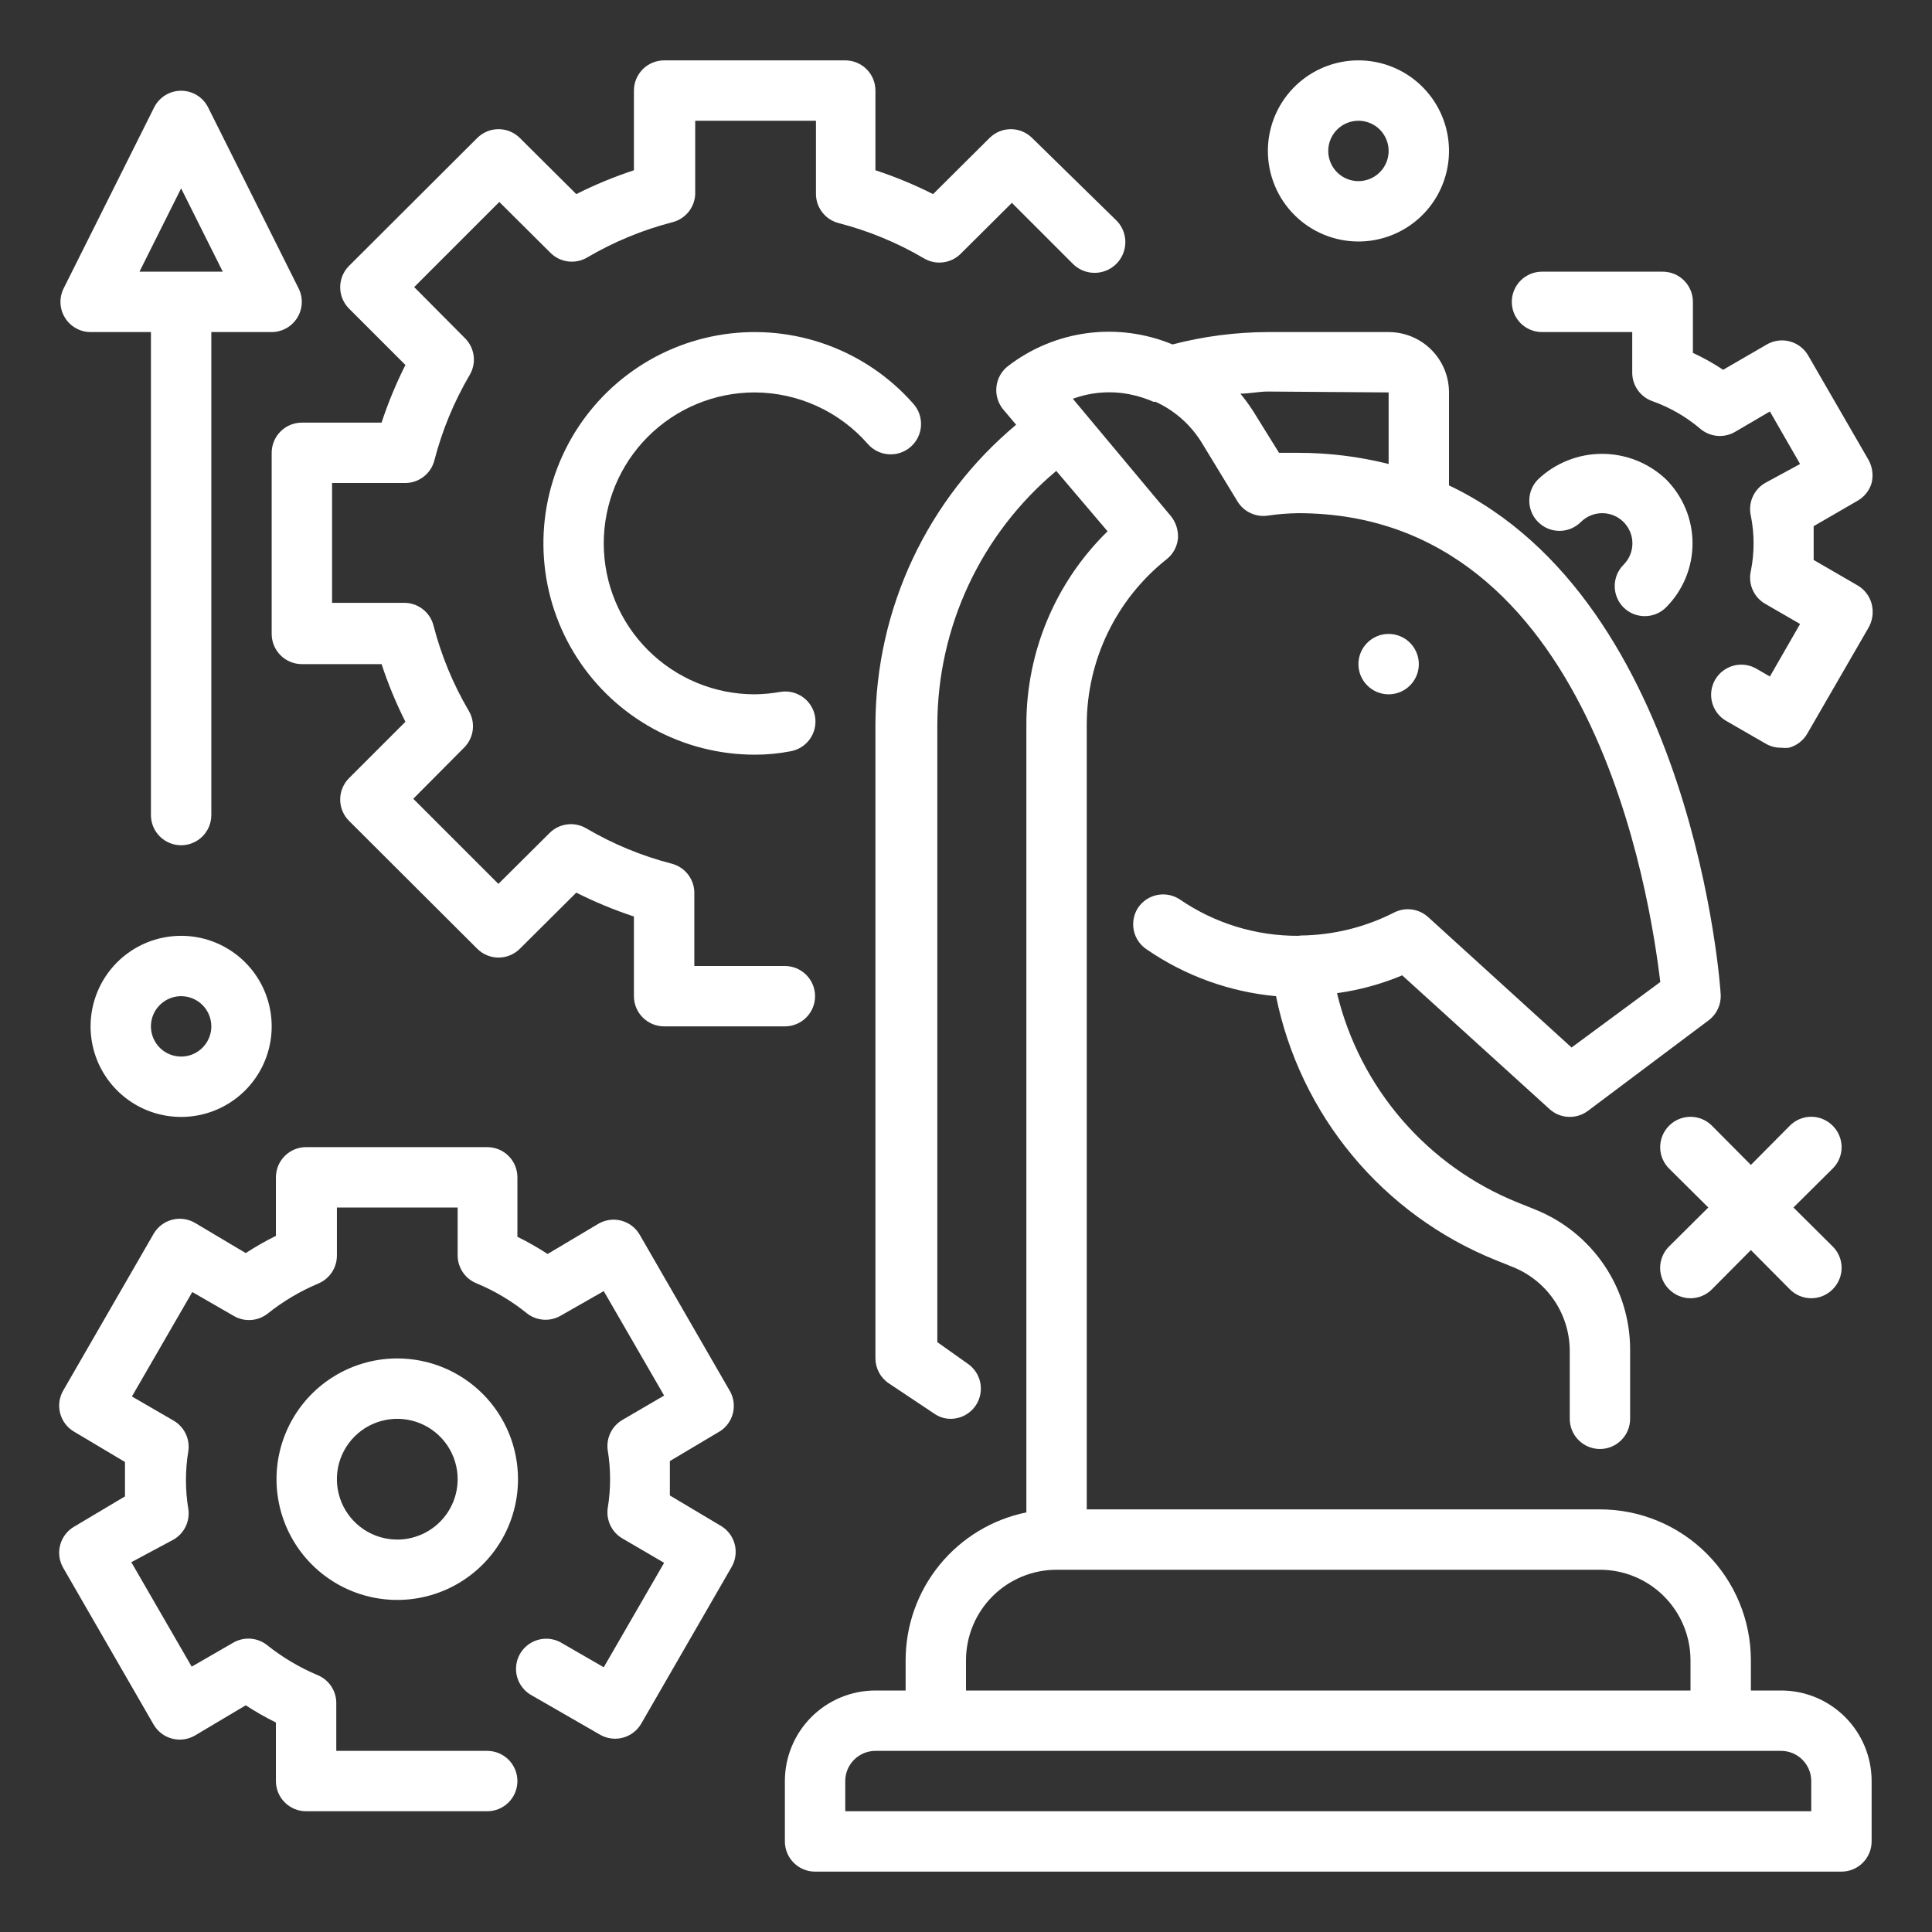
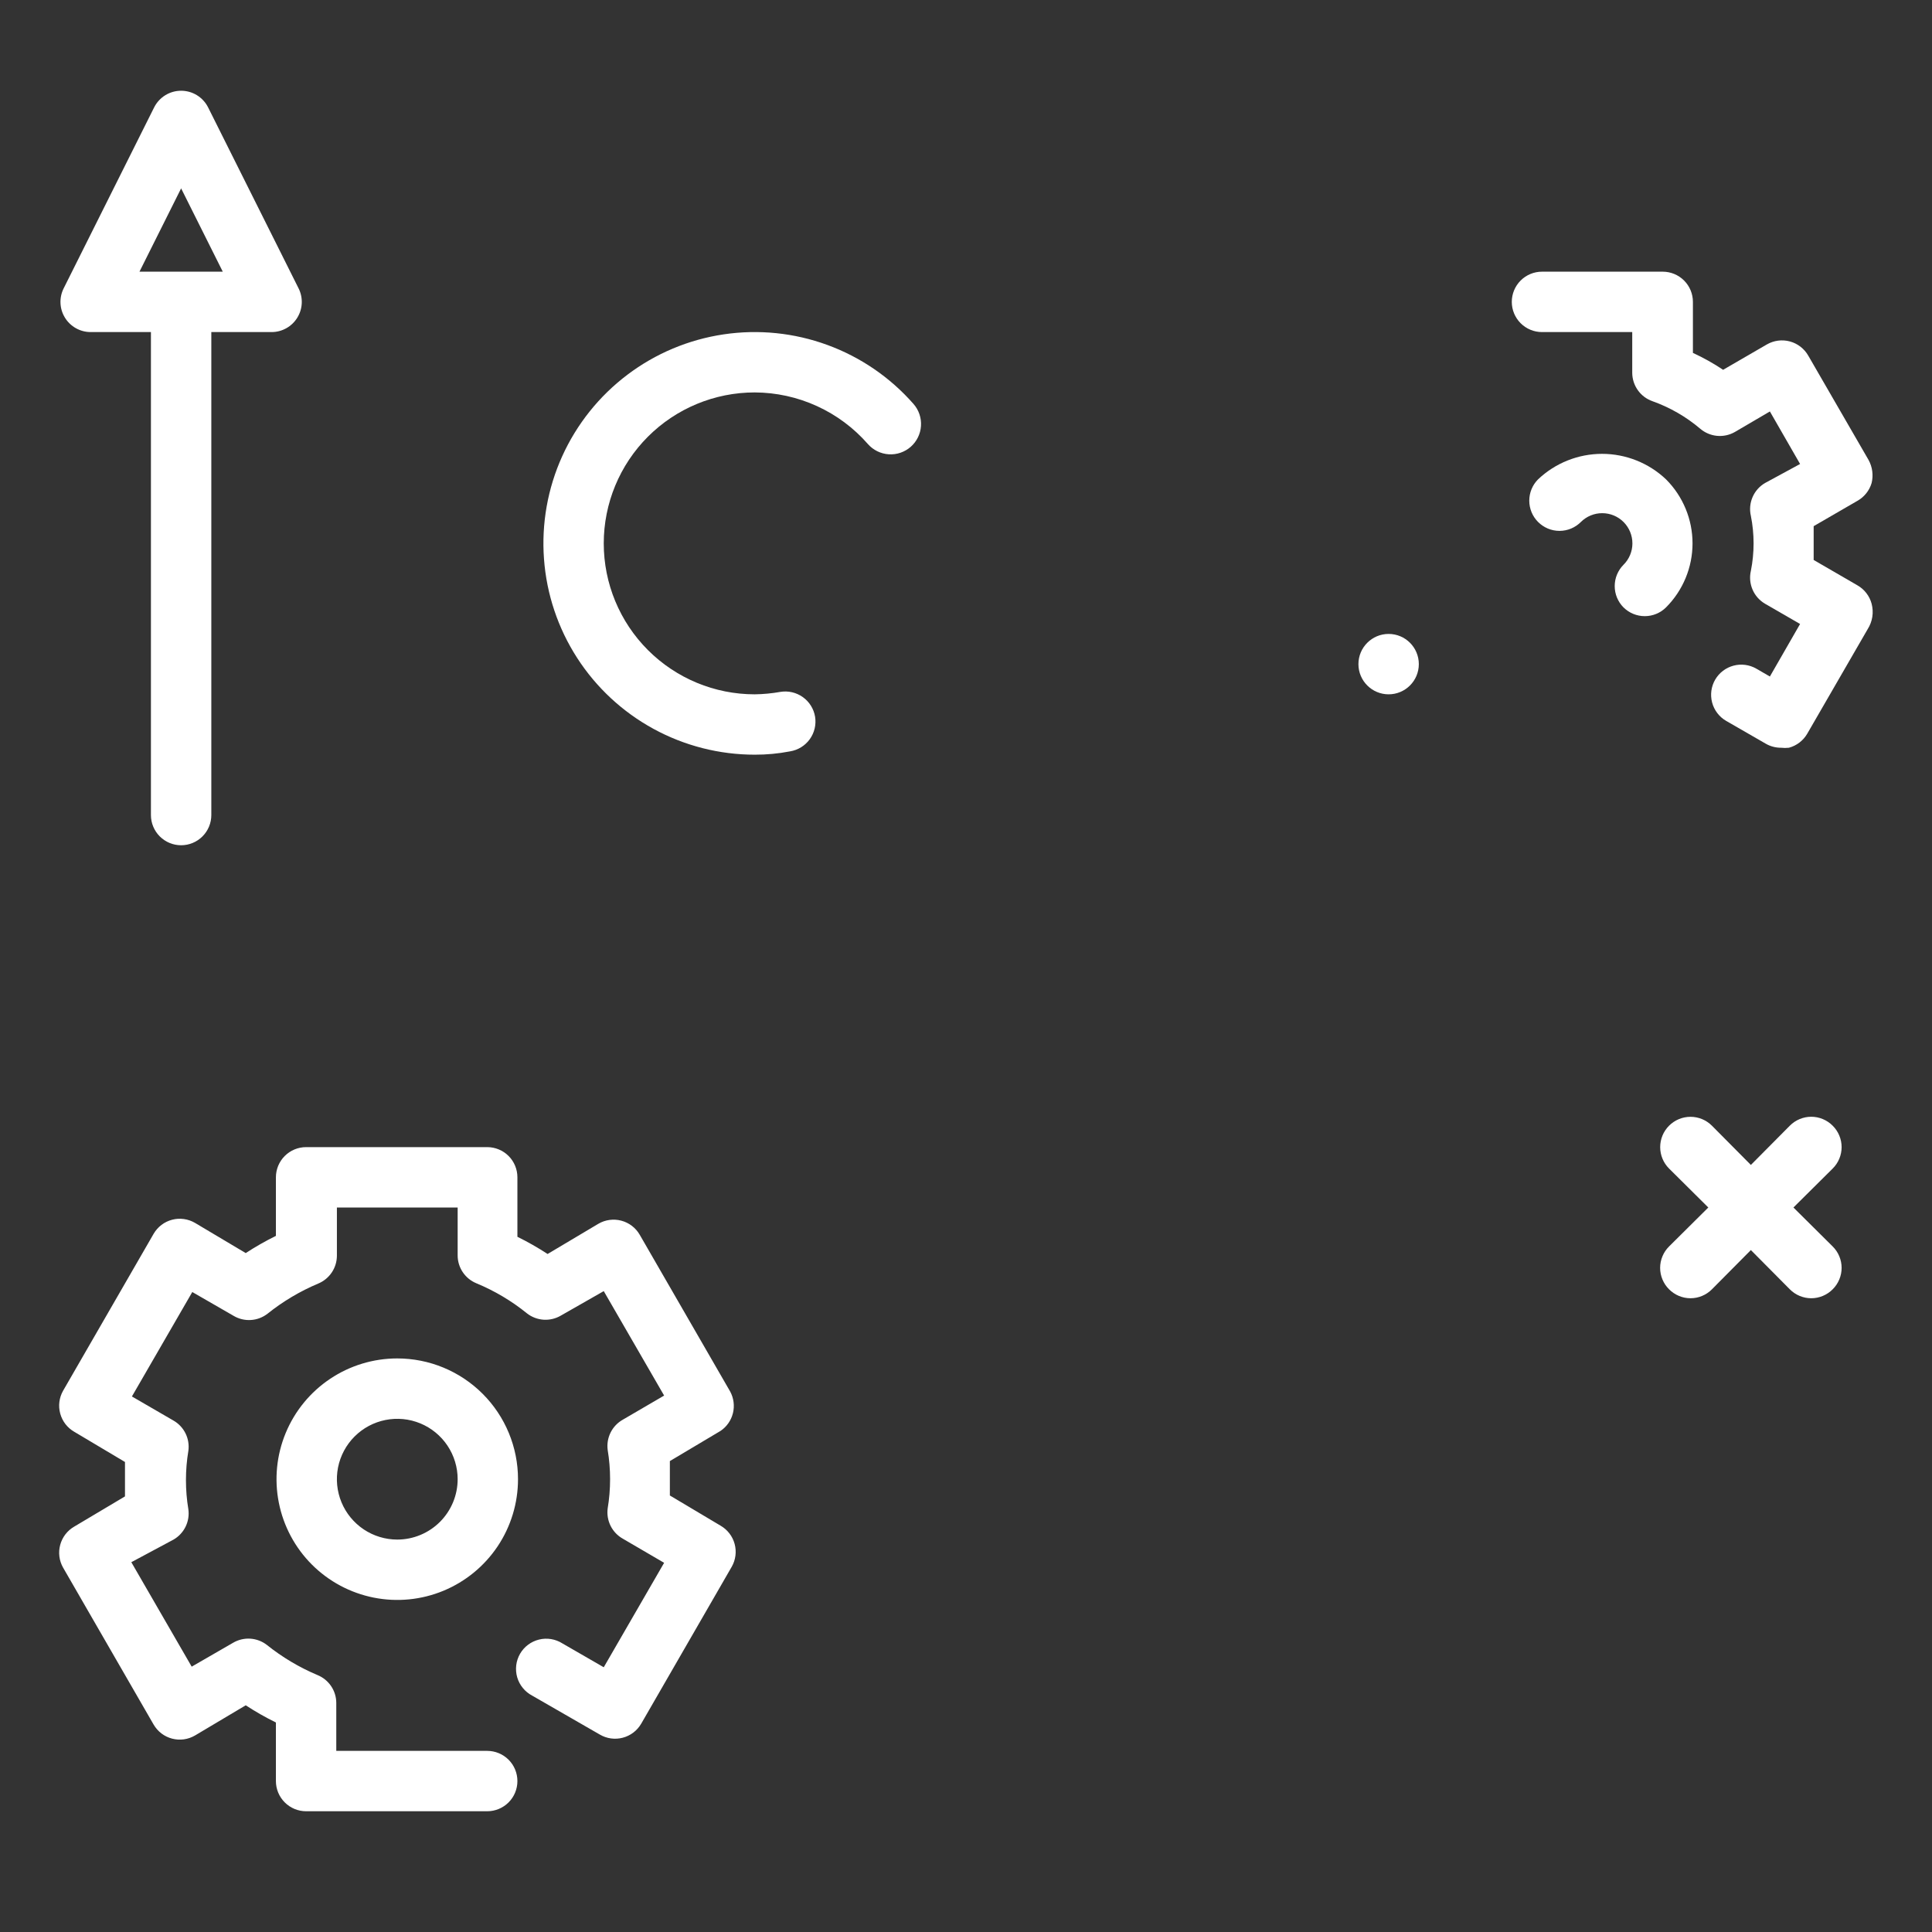
<svg xmlns="http://www.w3.org/2000/svg" width="100" height="100" viewBox="0 0 100 100" fill="none">
  <rect x="0" y="0" width="100" height="100" fill="#333333" stroke="none" />
  <path d="M71.875 35.938C72.738 35.938 73.438 35.238 73.438 34.375C73.438 33.512 72.738 32.812 71.875 32.812C71.012 32.812 70.312 33.512 70.312 34.375C70.312 35.238 71.012 35.938 71.875 35.938Z" fill="white" />
-   <path d="M92.188 87.5H90.625V85.938C90.625 83.865 89.802 81.878 88.337 80.413C86.872 78.948 84.885 78.125 82.812 78.125H56.25V37.5C56.252 35.857 56.623 34.236 57.337 32.756C58.051 31.276 59.09 29.976 60.375 28.953C60.54 28.825 60.678 28.665 60.78 28.482C60.882 28.299 60.946 28.098 60.969 27.891C61.002 27.469 60.873 27.05 60.609 26.719L55.531 20.641C56.466 20.297 57.476 20.216 58.453 20.406C58.883 20.489 59.303 20.62 59.703 20.797H59.812C60.793 21.246 61.619 21.974 62.188 22.891L64.062 25.969C64.224 26.228 64.458 26.435 64.736 26.562C65.014 26.69 65.323 26.734 65.625 26.688C66.143 26.612 66.665 26.57 67.188 26.562C82.469 26.562 85.406 46.5 85.938 50.828L81.344 54.219L73.922 47.469C73.686 47.255 73.391 47.117 73.076 47.075C72.76 47.033 72.439 47.089 72.156 47.234C70.659 47.996 69.007 48.402 67.328 48.422L67.188 48.438C65.008 48.446 62.877 47.792 61.078 46.562C60.908 46.447 60.717 46.367 60.515 46.326C60.314 46.285 60.106 46.284 59.905 46.323C59.703 46.362 59.511 46.441 59.34 46.554C59.168 46.668 59.021 46.814 58.906 46.984C58.793 47.157 58.716 47.351 58.678 47.554C58.641 47.758 58.644 47.966 58.687 48.168C58.731 48.37 58.814 48.562 58.932 48.731C59.05 48.901 59.201 49.045 59.375 49.156C61.357 50.515 63.654 51.344 66.047 51.562C66.664 54.6 68.024 57.438 70.007 59.821C71.989 62.204 74.531 64.059 77.406 65.219L78.297 65.578C79.157 65.921 79.896 66.51 80.422 67.272C80.947 68.034 81.235 68.934 81.25 69.859V73.438C81.25 73.852 81.415 74.249 81.708 74.542C82.001 74.835 82.398 75 82.812 75C83.227 75 83.624 74.835 83.917 74.542C84.21 74.249 84.375 73.852 84.375 73.438V69.859C84.375 68.299 83.907 66.775 83.033 65.483C82.158 64.191 80.917 63.19 79.469 62.609L78.578 62.25C76.263 61.322 74.205 59.853 72.574 57.967C70.943 56.08 69.787 53.831 69.203 51.406C70.363 51.246 71.498 50.936 72.578 50.484L80.203 57.406C80.472 57.65 80.817 57.792 81.178 57.809C81.54 57.826 81.897 57.717 82.188 57.5L88.438 52.812C88.645 52.658 88.81 52.454 88.919 52.219C89.028 51.985 89.078 51.727 89.062 51.469C89.062 51.234 87.688 31.156 75 25.125V20.312C75 19.484 74.671 18.689 74.085 18.103C73.499 17.517 72.704 17.188 71.875 17.188H65.625C63.959 17.193 62.3 17.408 60.688 17.828C59.298 17.25 57.781 17.048 56.289 17.242C54.796 17.437 53.382 18.022 52.188 18.938C52.02 19.064 51.879 19.224 51.774 19.407C51.67 19.589 51.603 19.791 51.578 20C51.552 20.211 51.569 20.425 51.628 20.629C51.687 20.833 51.787 21.023 51.922 21.188L52.594 21.984C50.323 23.884 48.494 26.256 47.236 28.937C45.979 31.617 45.322 34.539 45.312 37.5V70.312C45.314 70.57 45.379 70.823 45.501 71.049C45.624 71.275 45.801 71.468 46.016 71.609L48.359 73.172C48.611 73.348 48.912 73.441 49.219 73.438C49.553 73.435 49.877 73.326 50.144 73.125C50.411 72.925 50.607 72.644 50.703 72.325C50.799 72.005 50.79 71.663 50.678 71.349C50.565 71.034 50.355 70.764 50.078 70.578L48.516 69.469V37.5C48.524 34.996 49.079 32.524 50.142 30.257C51.206 27.989 52.752 25.982 54.672 24.375L57.328 27.5C55.995 28.802 54.937 30.357 54.215 32.075C53.493 33.792 53.123 35.637 53.125 37.5V78.281C51.36 78.641 49.774 79.6 48.636 80.995C47.496 82.391 46.875 84.136 46.875 85.938V87.5H45.312C44.069 87.5 42.877 87.994 41.998 88.873C41.119 89.752 40.625 90.944 40.625 92.188V95.312C40.625 95.727 40.79 96.124 41.083 96.417C41.376 96.71 41.773 96.875 42.188 96.875H95.312C95.727 96.875 96.124 96.71 96.417 96.417C96.71 96.124 96.875 95.727 96.875 95.312V92.188C96.875 90.944 96.381 89.752 95.502 88.873C94.623 87.994 93.431 87.5 92.188 87.5ZM71.875 20.312V24.016C70.342 23.631 68.768 23.437 67.188 23.438H66.203L64.844 21.25C64.647 20.947 64.433 20.654 64.203 20.375C64.672 20.375 65.156 20.266 65.625 20.266L71.875 20.312ZM50 85.938C50 84.694 50.494 83.502 51.373 82.623C52.252 81.744 53.444 81.25 54.688 81.25H82.812C84.056 81.25 85.248 81.744 86.127 82.623C87.006 83.502 87.5 84.694 87.5 85.938V87.5H50V85.938ZM93.75 93.75H43.75V92.188C43.75 91.773 43.915 91.376 44.208 91.083C44.501 90.79 44.898 90.625 45.312 90.625H92.188C92.602 90.625 92.999 90.79 93.292 91.083C93.585 91.376 93.75 91.773 93.75 92.188V93.75Z" fill="white" />
  <path d="M39.062 20.312C40.173 20.316 41.27 20.556 42.28 21.017C43.291 21.477 44.191 22.148 44.922 22.984C45.197 23.297 45.586 23.488 46.002 23.514C46.418 23.541 46.828 23.401 47.141 23.125C47.453 22.849 47.644 22.461 47.67 22.045C47.697 21.629 47.557 21.219 47.281 20.906C46.075 19.533 44.542 18.483 42.825 17.855C41.109 17.226 39.261 17.038 37.453 17.307C35.644 17.576 33.932 18.295 32.473 19.397C31.014 20.499 29.854 21.949 29.1 23.614C28.346 25.28 28.022 27.109 28.157 28.932C28.291 30.756 28.881 32.516 29.872 34.053C30.863 35.59 32.224 36.853 33.829 37.728C35.435 38.603 37.234 39.062 39.062 39.062C39.676 39.065 40.288 39.007 40.891 38.891C41.094 38.858 41.289 38.786 41.465 38.678C41.64 38.57 41.792 38.429 41.913 38.262C42.033 38.095 42.12 37.906 42.167 37.705C42.214 37.505 42.221 37.297 42.188 37.094C42.119 36.686 41.891 36.322 41.554 36.082C41.217 35.842 40.799 35.745 40.391 35.812C39.952 35.89 39.508 35.932 39.062 35.938C36.99 35.938 35.003 35.114 33.538 33.649C32.073 32.184 31.25 30.197 31.25 28.125C31.25 26.053 32.073 24.066 33.538 22.601C35.003 21.136 36.99 20.312 39.062 20.312Z" fill="white" />
-   <path d="M15.625 21.875C15.211 21.875 14.813 22.04 14.52 22.333C14.227 22.626 14.062 23.023 14.062 23.438V32.812C14.062 33.227 14.227 33.624 14.52 33.917C14.813 34.21 15.211 34.375 15.625 34.375H19.75C20.087 35.399 20.5 36.397 20.984 37.359L18.062 40.281C17.771 40.574 17.608 40.97 17.608 41.383C17.608 41.796 17.771 42.192 18.062 42.484L24.703 49.109C24.996 49.4 25.392 49.564 25.805 49.564C26.218 49.564 26.613 49.4 26.906 49.109L29.828 46.203C30.791 46.688 31.788 47.1 32.812 47.438V51.562C32.812 51.977 32.977 52.374 33.27 52.667C33.563 52.96 33.961 53.125 34.375 53.125H40.625C41.039 53.125 41.437 52.96 41.73 52.667C42.023 52.374 42.188 51.977 42.188 51.562C42.188 51.148 42.023 50.751 41.73 50.458C41.437 50.165 41.039 50 40.625 50H35.938V46.266C35.949 45.911 35.839 45.563 35.626 45.279C35.413 44.995 35.109 44.792 34.766 44.703C33.214 44.303 31.725 43.688 30.344 42.875C30.047 42.7 29.701 42.628 29.359 42.671C29.017 42.713 28.698 42.867 28.453 43.109L25.797 45.75L21.391 41.344L24.031 38.688C24.273 38.442 24.427 38.124 24.47 37.782C24.512 37.44 24.441 37.094 24.266 36.797C23.453 35.415 22.838 33.927 22.438 32.375C22.349 32.031 22.146 31.728 21.862 31.515C21.578 31.302 21.23 31.192 20.875 31.203H17.188V25H20.922C21.277 25.011 21.625 24.901 21.909 24.688C22.193 24.475 22.396 24.172 22.484 23.828C22.885 22.276 23.5 20.788 24.312 19.406C24.487 19.109 24.559 18.763 24.517 18.421C24.474 18.079 24.32 17.761 24.078 17.516L21.438 14.859L25.844 10.453L28.5 13.094C28.745 13.336 29.064 13.49 29.405 13.532C29.747 13.575 30.094 13.503 30.391 13.328C31.772 12.516 33.261 11.9 34.812 11.5C35.156 11.411 35.46 11.208 35.673 10.924C35.886 10.64 35.996 10.292 35.984 9.938V6.25H42.234V9.984C42.223 10.339 42.333 10.687 42.546 10.971C42.759 11.255 43.062 11.458 43.406 11.547C44.958 11.947 46.447 12.562 47.828 13.375C48.125 13.55 48.471 13.622 48.813 13.579C49.155 13.537 49.474 13.383 49.719 13.141L52.375 10.5L55.5 13.625C55.79 13.932 56.19 14.111 56.612 14.122C57.034 14.134 57.443 13.978 57.75 13.688C58.057 13.397 58.236 12.997 58.247 12.575C58.259 12.153 58.103 11.744 57.812 11.438L53.422 7.141C53.129 6.85 52.733 6.686 52.32 6.686C51.907 6.686 51.511 6.85 51.219 7.141L48.297 10.047C47.334 9.562 46.337 9.15 45.312 8.812V4.688C45.312 4.273 45.148 3.876 44.855 3.583C44.562 3.29 44.164 3.125 43.75 3.125H34.375C33.961 3.125 33.563 3.29 33.27 3.583C32.977 3.876 32.812 4.273 32.812 4.688V8.812C31.788 9.15 30.791 9.562 29.828 10.047L26.906 7.141C26.613 6.85 26.218 6.686 25.805 6.686C25.392 6.686 24.996 6.85 24.703 7.141L18.062 13.766C17.771 14.058 17.608 14.454 17.608 14.867C17.608 15.28 17.771 15.676 18.062 15.969L20.984 18.891C20.5 19.854 20.087 20.851 19.75 21.875H15.625Z" fill="white" />
  <path d="M84.031 31.438C84.324 31.729 84.72 31.892 85.133 31.892C85.546 31.892 85.942 31.729 86.234 31.438C87.112 30.559 87.605 29.367 87.605 28.125C87.605 26.883 87.112 25.691 86.234 24.812C85.34 23.964 84.154 23.491 82.922 23.491C81.689 23.491 80.504 23.964 79.609 24.812C79.318 25.105 79.155 25.501 79.155 25.914C79.155 26.327 79.318 26.723 79.609 27.016C79.755 27.162 79.927 27.278 80.118 27.358C80.308 27.437 80.513 27.478 80.719 27.478C80.925 27.478 81.129 27.437 81.32 27.358C81.51 27.278 81.683 27.162 81.828 27.016C82.122 26.724 82.521 26.56 82.935 26.562C83.35 26.563 83.747 26.729 84.039 27.023C84.331 27.318 84.495 27.716 84.493 28.131C84.492 28.545 84.326 28.942 84.031 29.234C83.74 29.527 83.577 29.923 83.577 30.336C83.577 30.749 83.74 31.145 84.031 31.438Z" fill="white" />
  <path d="M79.797 17.188H84.484V19.297C84.486 19.62 84.587 19.934 84.775 20.198C84.962 20.461 85.226 20.659 85.531 20.766C86.433 21.087 87.269 21.569 88 22.188C88.245 22.398 88.549 22.528 88.871 22.559C89.193 22.59 89.516 22.52 89.797 22.359L91.609 21.297L93.172 24.016L91.359 25C91.071 25.168 90.844 25.424 90.712 25.731C90.58 26.037 90.549 26.378 90.625 26.703C90.812 27.642 90.812 28.608 90.625 29.547C90.549 29.872 90.58 30.213 90.712 30.519C90.844 30.826 91.071 31.082 91.359 31.25L93.172 32.297L91.609 35.016L90.906 34.609C90.549 34.404 90.126 34.348 89.728 34.454C89.33 34.559 88.99 34.817 88.781 35.172C88.677 35.349 88.609 35.545 88.581 35.749C88.553 35.953 88.566 36.16 88.618 36.359C88.67 36.558 88.761 36.744 88.886 36.908C89.01 37.072 89.166 37.209 89.344 37.312L91.406 38.5C91.644 38.635 91.914 38.705 92.188 38.703C92.323 38.718 92.459 38.718 92.594 38.703C92.793 38.65 92.98 38.557 93.144 38.431C93.307 38.305 93.444 38.148 93.547 37.969L96.672 32.562C96.794 32.37 96.876 32.153 96.911 31.927C96.946 31.702 96.933 31.471 96.875 31.25C96.822 31.05 96.729 30.863 96.603 30.7C96.477 30.536 96.32 30.399 96.141 30.297L93.875 28.984C93.875 28.688 93.875 28.391 93.875 28.109C93.875 27.828 93.875 27.531 93.875 27.234L96.141 25.922C96.496 25.722 96.76 25.391 96.875 25C96.973 24.599 96.917 24.175 96.719 23.812L93.594 18.406C93.491 18.227 93.354 18.07 93.191 17.944C93.027 17.818 92.84 17.725 92.641 17.672C92.442 17.619 92.235 17.605 92.031 17.632C91.828 17.659 91.631 17.725 91.453 17.828L89.188 19.141C88.69 18.808 88.168 18.516 87.625 18.266V15.625C87.625 15.211 87.46 14.813 87.167 14.52C86.874 14.227 86.477 14.062 86.062 14.062H79.812C79.398 14.062 79.001 14.227 78.708 14.52C78.415 14.813 78.25 15.211 78.25 15.625C78.25 16.039 78.415 16.437 78.708 16.73C79.001 17.023 79.398 17.188 79.812 17.188H79.797Z" fill="white" />
  <path d="M37.797 72.031L33.109 63.906C33.006 63.728 32.869 63.573 32.705 63.448C32.541 63.324 32.355 63.233 32.156 63.181C31.957 63.128 31.75 63.116 31.546 63.144C31.342 63.172 31.146 63.24 30.969 63.344L28.344 64.906C27.841 64.578 27.319 64.281 26.781 64.016V60.938C26.781 60.523 26.617 60.126 26.324 59.833C26.031 59.54 25.633 59.375 25.219 59.375H15.844C15.429 59.375 15.032 59.54 14.739 59.833C14.446 60.126 14.281 60.523 14.281 60.938V63.969C13.743 64.234 13.221 64.531 12.719 64.859L10.094 63.297C9.916 63.193 9.72 63.125 9.516 63.097C9.313 63.069 9.106 63.081 8.907 63.134C8.708 63.186 8.521 63.277 8.358 63.401C8.194 63.526 8.057 63.682 7.953 63.859L3.266 71.984C3.062 72.343 3.008 72.768 3.117 73.166C3.225 73.564 3.486 73.903 3.844 74.109L6.469 75.672C6.469 75.984 6.469 76.281 6.469 76.562C6.469 76.844 6.469 77.141 6.469 77.453L3.844 79.016C3.486 79.222 3.225 79.561 3.117 79.959C3.008 80.357 3.062 80.782 3.266 81.141L7.953 89.266C8.057 89.443 8.194 89.599 8.358 89.724C8.521 89.848 8.708 89.939 8.907 89.991C9.106 90.043 9.313 90.056 9.516 90.028C9.72 90 9.916 89.932 10.094 89.828L12.719 88.266C13.221 88.594 13.743 88.891 14.281 89.156V92.188C14.281 92.602 14.446 92.999 14.739 93.292C15.032 93.585 15.429 93.75 15.844 93.75H25.219C25.633 93.75 26.031 93.585 26.324 93.292C26.617 92.999 26.781 92.602 26.781 92.188C26.781 91.773 26.617 91.376 26.324 91.083C26.031 90.79 25.633 90.625 25.219 90.625H17.406V88.141C17.405 87.832 17.312 87.531 17.14 87.275C16.967 87.019 16.723 86.82 16.438 86.703C15.495 86.306 14.611 85.78 13.812 85.141C13.565 84.949 13.266 84.837 12.954 84.817C12.642 84.798 12.332 84.872 12.062 85.031L9.922 86.266L6.797 80.859L8.984 79.688C9.253 79.532 9.468 79.301 9.605 79.023C9.741 78.745 9.792 78.432 9.75 78.125C9.583 77.121 9.583 76.097 9.75 75.094C9.792 74.787 9.741 74.474 9.605 74.196C9.468 73.918 9.253 73.686 8.984 73.531L6.828 72.281L9.953 66.875L12.094 68.109C12.363 68.268 12.674 68.343 12.986 68.323C13.297 68.304 13.597 68.191 13.844 68C14.643 67.361 15.526 66.835 16.469 66.438C16.754 66.32 16.998 66.121 17.171 65.865C17.343 65.61 17.436 65.308 17.438 65V62.5H23.688V64.984C23.689 65.293 23.782 65.594 23.954 65.85C24.127 66.106 24.371 66.305 24.656 66.422C25.602 66.813 26.486 67.339 27.281 67.984C27.529 68.176 27.828 68.288 28.14 68.308C28.451 68.327 28.762 68.253 29.031 68.094L31.25 66.828L34.375 72.234L32.234 73.484C31.963 73.637 31.744 73.868 31.605 74.146C31.466 74.425 31.413 74.738 31.453 75.047C31.62 76.05 31.62 77.075 31.453 78.078C31.413 78.387 31.466 78.7 31.605 78.979C31.744 79.257 31.963 79.488 32.234 79.641L34.375 80.891L31.25 86.297L29.109 85.062C28.931 84.949 28.733 84.874 28.525 84.839C28.317 84.805 28.104 84.813 27.899 84.864C27.695 84.914 27.502 85.005 27.334 85.131C27.165 85.257 27.024 85.417 26.918 85.599C26.813 85.782 26.745 85.984 26.72 86.193C26.695 86.402 26.712 86.614 26.77 86.817C26.829 87.019 26.928 87.207 27.062 87.37C27.195 87.534 27.36 87.668 27.547 87.766L31.047 89.781C31.224 89.885 31.421 89.953 31.624 89.981C31.828 90.009 32.035 89.997 32.234 89.944C32.433 89.892 32.619 89.801 32.783 89.677C32.947 89.552 33.084 89.397 33.188 89.219L37.875 81.094C38.079 80.735 38.132 80.31 38.024 79.912C37.916 79.514 37.654 79.175 37.297 78.969L34.672 77.406C34.672 77.094 34.672 76.797 34.672 76.516C34.672 76.234 34.672 75.938 34.672 75.625L37.297 74.062C37.617 73.846 37.845 73.518 37.937 73.143C38.029 72.768 37.979 72.372 37.797 72.031Z" fill="white" />
  <path d="M20.562 70.312C19.326 70.312 18.118 70.679 17.09 71.366C16.062 72.053 15.261 73.029 14.788 74.171C14.315 75.313 14.191 76.569 14.433 77.782C14.674 78.994 15.269 80.108 16.143 80.982C17.017 81.856 18.131 82.451 19.343 82.692C20.556 82.934 21.812 82.81 22.954 82.337C24.096 81.864 25.072 81.063 25.759 80.035C26.446 79.007 26.812 77.799 26.812 76.562C26.812 74.905 26.154 73.315 24.982 72.143C23.81 70.971 22.22 70.312 20.562 70.312ZM20.562 79.688C19.944 79.688 19.34 79.504 18.826 79.161C18.312 78.817 17.912 78.329 17.675 77.758C17.439 77.187 17.377 76.559 17.497 75.953C17.618 75.347 17.916 74.79 18.353 74.353C18.79 73.916 19.347 73.618 19.953 73.498C20.559 73.377 21.187 73.439 21.758 73.675C22.329 73.912 22.817 74.312 23.161 74.826C23.504 75.34 23.688 75.944 23.688 76.562C23.688 77.391 23.358 78.186 22.772 78.772C22.186 79.358 21.391 79.688 20.562 79.688Z" fill="white" />
  <path d="M94.859 58.266C94.714 58.119 94.541 58.003 94.351 57.924C94.16 57.844 93.956 57.803 93.75 57.803C93.544 57.803 93.34 57.844 93.149 57.924C92.959 58.003 92.786 58.119 92.641 58.266L90.625 60.297L88.609 58.266C88.315 57.971 87.916 57.806 87.5 57.806C87.084 57.806 86.685 57.971 86.391 58.266C86.096 58.56 85.931 58.959 85.931 59.375C85.931 59.791 86.096 60.19 86.391 60.484L88.422 62.5L86.391 64.516C86.244 64.661 86.128 64.834 86.049 65.024C85.969 65.215 85.928 65.419 85.928 65.625C85.928 65.831 85.969 66.035 86.049 66.226C86.128 66.416 86.244 66.589 86.391 66.734C86.536 66.881 86.709 66.997 86.899 67.076C87.09 67.156 87.294 67.197 87.5 67.197C87.706 67.197 87.91 67.156 88.101 67.076C88.291 66.997 88.464 66.881 88.609 66.734L90.625 64.703L92.641 66.734C92.786 66.881 92.959 66.997 93.149 67.076C93.34 67.156 93.544 67.197 93.75 67.197C93.956 67.197 94.16 67.156 94.351 67.076C94.541 66.997 94.714 66.881 94.859 66.734C95.006 66.589 95.122 66.416 95.201 66.226C95.281 66.035 95.322 65.831 95.322 65.625C95.322 65.419 95.281 65.215 95.201 65.024C95.122 64.834 95.006 64.661 94.859 64.516L92.828 62.5L94.859 60.484C95.006 60.339 95.122 60.166 95.201 59.976C95.281 59.785 95.322 59.581 95.322 59.375C95.322 59.169 95.281 58.965 95.201 58.774C95.122 58.584 95.006 58.411 94.859 58.266Z" fill="white" />
-   <path d="M4.688 53.125C4.688 54.052 4.962 54.958 5.477 55.729C5.993 56.5 6.725 57.101 7.581 57.456C8.438 57.81 9.38 57.903 10.29 57.722C11.199 57.542 12.034 57.095 12.69 56.44C13.345 55.784 13.792 54.949 13.972 54.039C14.153 53.13 14.06 52.188 13.706 51.331C13.351 50.475 12.75 49.743 11.979 49.227C11.208 48.712 10.302 48.438 9.375 48.438C8.132 48.438 6.94 48.931 6.06 49.81C5.181 50.69 4.688 51.882 4.688 53.125ZM10.938 53.125C10.938 53.434 10.846 53.736 10.674 53.993C10.502 54.25 10.258 54.45 9.973 54.569C9.687 54.687 9.373 54.718 9.07 54.657C8.767 54.597 8.489 54.448 8.27 54.23C8.052 54.011 7.903 53.733 7.843 53.43C7.782 53.127 7.813 52.813 7.931 52.527C8.05 52.242 8.25 51.998 8.507 51.826C8.764 51.654 9.066 51.562 9.375 51.562C9.789 51.562 10.187 51.727 10.48 52.02C10.773 52.313 10.938 52.711 10.938 53.125Z" fill="white" />
  <path d="M4.688 17.188H7.812V42.188C7.812 42.602 7.977 42.999 8.27 43.292C8.563 43.585 8.961 43.75 9.375 43.75C9.789 43.75 10.187 43.585 10.48 43.292C10.773 42.999 10.938 42.602 10.938 42.188V17.188H14.062C14.329 17.187 14.591 17.118 14.823 16.987C15.055 16.857 15.25 16.669 15.389 16.442C15.529 16.215 15.608 15.957 15.619 15.69C15.63 15.424 15.573 15.16 15.453 14.922L10.766 5.547C10.634 5.291 10.435 5.076 10.19 4.926C9.945 4.776 9.663 4.697 9.375 4.697C9.087 4.697 8.805 4.776 8.56 4.926C8.315 5.076 8.116 5.291 7.984 5.547L3.297 14.922C3.177 15.16 3.12 15.424 3.131 15.69C3.142 15.957 3.221 16.215 3.361 16.442C3.5 16.669 3.695 16.857 3.927 16.987C4.159 17.118 4.421 17.187 4.688 17.188ZM9.375 9.75L11.531 14.062H7.219L9.375 9.75Z" fill="white" />
-   <path d="M70.312 12.5C71.24 12.5 72.146 12.225 72.917 11.71C73.688 11.195 74.288 10.463 74.643 9.606C74.998 8.75 75.091 7.807 74.91 6.898C74.729 5.989 74.283 5.154 73.627 4.498C72.972 3.842 72.136 3.396 71.227 3.215C70.318 3.034 69.375 3.127 68.519 3.482C67.662 3.837 66.93 4.437 66.415 5.208C65.9 5.979 65.625 6.885 65.625 7.812C65.625 9.056 66.119 10.248 66.998 11.127C67.877 12.006 69.069 12.5 70.312 12.5ZM70.312 6.25C70.621 6.25 70.924 6.342 71.181 6.513C71.438 6.685 71.638 6.929 71.756 7.215C71.874 7.5 71.905 7.814 71.845 8.117C71.785 8.42 71.636 8.699 71.417 8.917C71.199 9.136 70.92 9.285 70.617 9.345C70.314 9.405 70 9.374 69.715 9.256C69.429 9.138 69.185 8.938 69.013 8.681C68.842 8.424 68.75 8.122 68.75 7.812C68.75 7.398 68.915 7.001 69.208 6.708C69.501 6.415 69.898 6.25 70.312 6.25Z" fill="white" />
</svg>